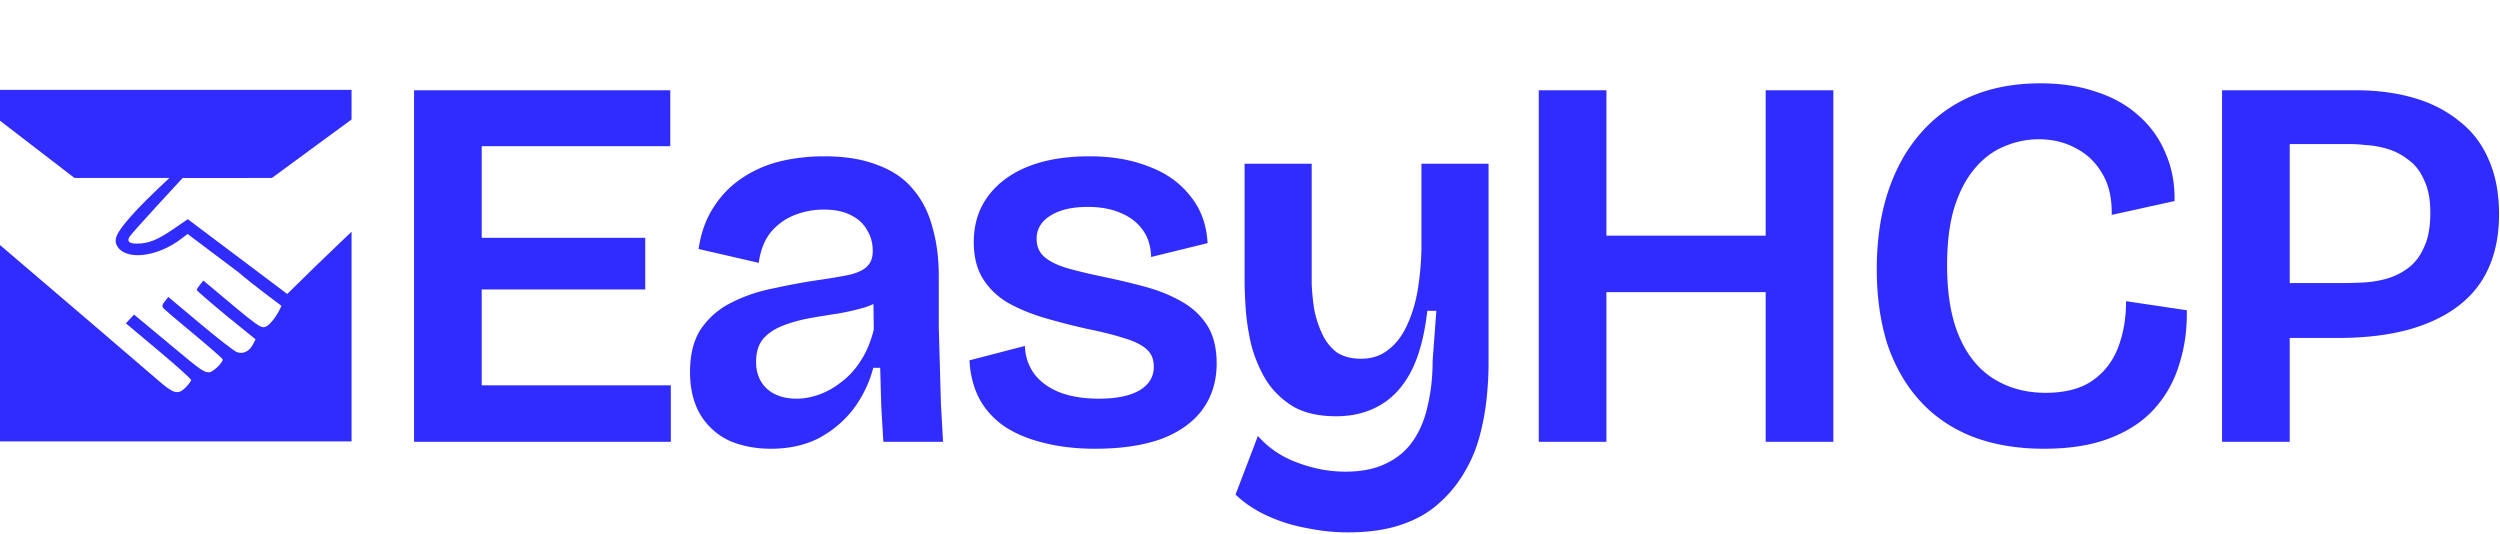
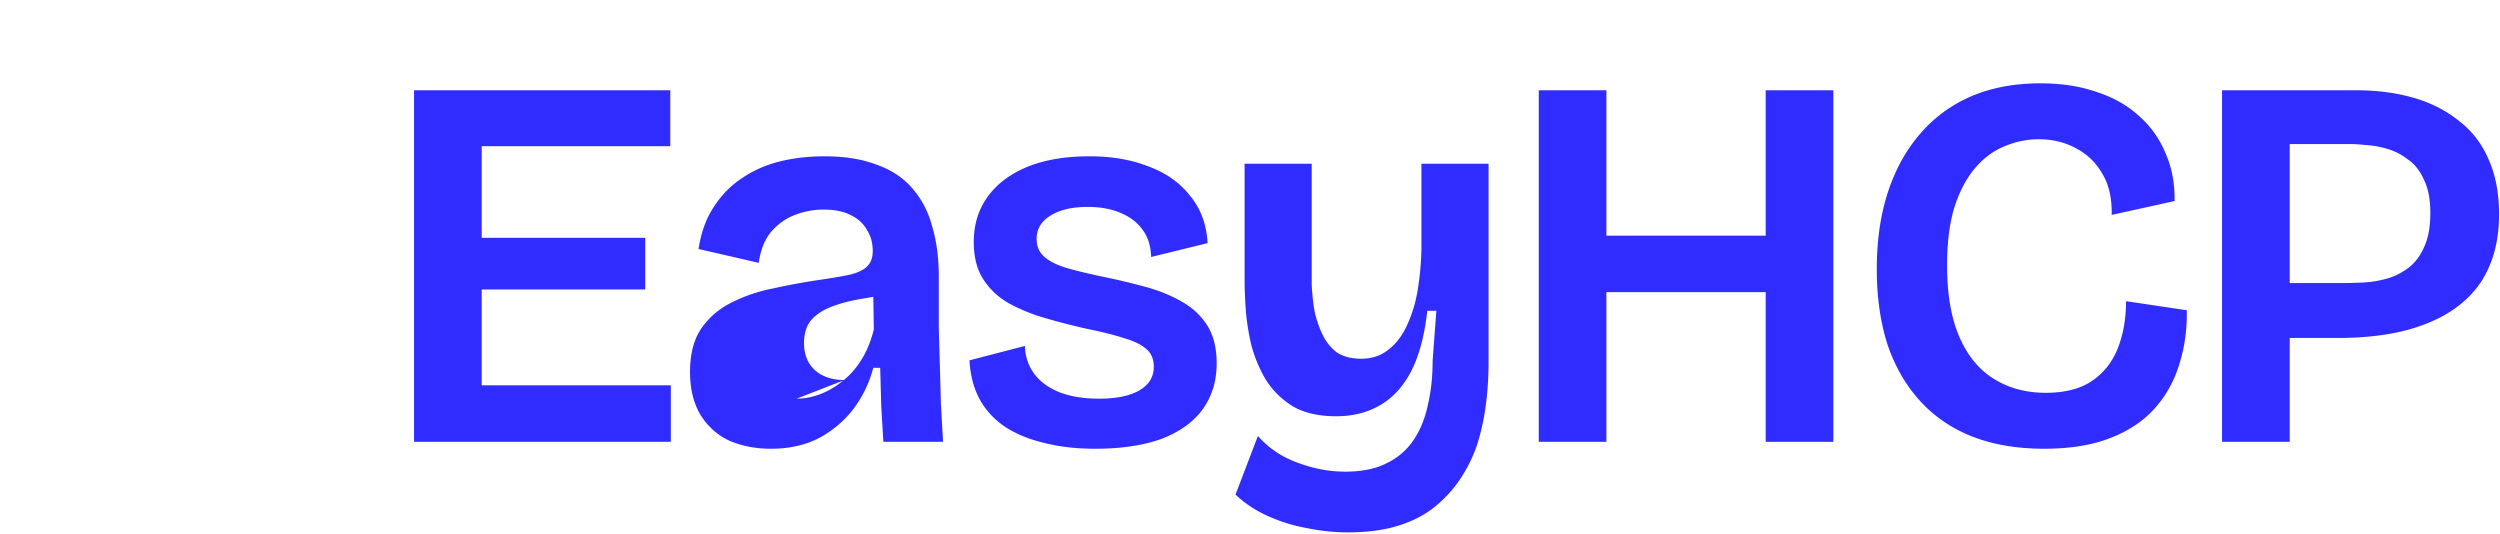
<svg xmlns="http://www.w3.org/2000/svg" width="960" height="205" fill="none">
-   <path fill-rule="evenodd" clip-rule="evenodd" d="M135 34.5H0v11.845L28.59 68.33h36.462s-8.312 7.748-12.086 11.787c-7.525 8.054-9.417 11.246-8.224 13.874 2.817 6.204 15.289 5.036 24.918-2.333l2.373-1.815 19.476 14.659c5.584 4.817 16.575 12.93 16.575 12.93-1.214 2.941-4.856 8.798-7.302 8.183-1.054-.266-2.739-1.186-9.82-7.109l-12.875-10.769-1.277 1.582c-.702.87-1.273 1.787-1.27 2.039.004.252 5.275 4.804 11.714 10.114l10.877 8.829-1.038 2.015c-1.405 2.727-3.988 3.867-6.33 2.796-.985-.45-6.623-4.734-13.542-10.534l-12.579-10.543-1.347 1.67c-1.007 1.247-1.15 1.909-.564 2.616.43.522 5.737 5.046 11.791 10.054 6.053 5.009 11.007 9.351 11.007 9.65 0 1.334-3.843 4.952-5.259 4.952-1.973 0-3.236-.882-13.304-9.289-4.515-3.771-9.85-8.211-11.853-9.866l-3.644-3.009-1.566 1.673-1.567 1.673 12.528 10.501c6.89 5.775 12.528 10.84 12.528 11.255 0 .414-.972 1.729-2.16 2.921-2.863 2.872-4.624 2.39-10.65-2.914-3.894-3.428-45.93-39.335-60.582-51.826V169.5h135V88.968l-13.559 12.999-11.148 10.923-2.209-1.669c-1.214-.92-9.804-7.38-19.089-14.359L72.114 84.174l-5.75 3.928c-6.007 4.104-9.391 5.438-13.813 5.444-2.903.005-3.842-.823-2.882-2.543.346-.62 5.09-5.969 10.543-11.886l9.915-10.76 34.287-.026L135 45.874V34.5z" fill="#302CFF" />
-   <path d="M159 169.659v-135h25.977v135H159zm17.182 0v-21.682h81.409v21.682h-81.409zm0-58.5v-19.84h71.591v19.84h-71.591zm0-55.023V34.66h81.204v21.477h-81.204zM296.066 172.318c-5.863 0-11.182-1.023-15.954-3.068-4.637-2.182-8.319-5.455-11.046-9.818-2.727-4.5-4.091-10.023-4.091-16.568 0-7.091 1.5-12.75 4.5-16.978 3-4.227 6.887-7.5 11.659-9.818 4.909-2.454 10.159-4.227 15.75-5.318a262.729 262.729 0 0116.364-3.068c5.727-.818 10.159-1.568 13.296-2.25 3.136-.818 5.318-1.909 6.545-3.273 1.364-1.364 2.045-3.273 2.045-5.727 0-3.136-.75-5.864-2.25-8.182-1.363-2.454-3.477-4.364-6.34-5.727-2.728-1.364-6.137-2.046-10.228-2.046-3.818 0-7.5.682-11.045 2.046-3.546 1.363-6.614 3.545-9.205 6.545-2.454 3-4.023 6.955-4.704 11.864l-23.114-5.318c.955-6.273 2.864-11.591 5.727-15.955 2.864-4.5 6.409-8.182 10.637-11.045 4.363-3 9.204-5.182 14.522-6.546 5.455-1.363 11.25-2.045 17.387-2.045 7.909 0 14.659 1.09 20.25 3.272 5.727 2.046 10.295 5.114 13.704 9.205 3.546 4.09 6.068 9 7.568 14.727 1.637 5.591 2.455 11.932 2.455 19.023v19.636c.136 4.773.273 9.614.409 14.523l.409 14.727c.273 4.909.546 9.75.818 14.523h-22.909c-.272-4.364-.545-8.932-.818-13.704-.136-4.773-.273-9.682-.409-14.728h-2.659a45.512 45.512 0 01-7.568 15.75c-3.546 4.637-7.978 8.387-13.296 11.25-5.318 2.728-11.454 4.091-18.409 4.091zm9.818-19.227c2.864 0 5.796-.546 8.796-1.636 3-1.091 5.863-2.728 8.591-4.91 2.863-2.181 5.318-4.909 7.363-8.181 2.182-3.409 3.819-7.364 4.91-11.864l-.205-13.5 5.114.205c-2.046 2.045-4.705 3.613-7.978 4.704-3.136.955-6.613 1.773-10.432 2.455a383.606 383.606 0 00-11.25 1.841c-3.681.681-7.09 1.636-10.227 2.863-3.136 1.227-5.659 2.932-7.568 5.114-1.773 2.182-2.659 5.113-2.659 8.795 0 4.364 1.432 7.841 4.295 10.432 2.864 2.455 6.614 3.682 11.25 3.682zM420.561 172.318c-7.227 0-13.773-.75-19.636-2.25-5.728-1.363-10.705-3.409-14.932-6.136-4.228-2.864-7.5-6.409-9.818-10.637-2.319-4.363-3.614-9.34-3.887-14.931l21.273-5.523c.136 4.091 1.364 7.704 3.682 10.841 2.318 3 5.522 5.318 9.613 6.954 4.228 1.637 9.273 2.455 15.137 2.455 6.545 0 11.659-1.023 15.341-3.068 3.818-2.182 5.727-5.25 5.727-9.205 0-3-1.023-5.318-3.068-6.954-1.909-1.637-4.773-3-8.591-4.091-3.818-1.228-8.455-2.387-13.909-3.478a272.223 272.223 0 01-15.955-4.09c-5.182-1.5-9.886-3.41-14.113-5.728-4.091-2.318-7.364-5.386-9.819-9.204-2.454-3.818-3.681-8.591-3.681-14.319 0-6.681 1.772-12.477 5.318-17.386 3.545-4.909 8.591-8.727 15.136-11.454 6.682-2.728 14.659-4.091 23.932-4.091 8.591 0 16.159 1.295 22.704 3.886 6.682 2.455 12 6.205 15.955 11.25 4.091 4.91 6.341 10.977 6.75 18.205l-21.682 5.318c-.136-4.228-1.227-7.705-3.273-10.432-2.045-2.864-4.909-5.046-8.59-6.546-3.546-1.5-7.705-2.25-12.478-2.25-6.136 0-10.977 1.16-14.522 3.478-3.41 2.182-5.114 5.114-5.114 8.795 0 3 1.091 5.387 3.273 7.16 2.181 1.772 5.25 3.204 9.204 4.295 3.955 1.091 8.591 2.182 13.909 3.273a278.993 278.993 0 0115.341 3.681c5.046 1.364 9.614 3.205 13.705 5.523 4.227 2.318 7.568 5.386 10.022 9.205 2.455 3.818 3.682 8.727 3.682 14.727 0 6.818-1.841 12.75-5.522 17.795-3.682 4.909-9 8.659-15.955 11.25-6.955 2.455-15.341 3.682-25.159 3.682zM517.605 204.432c-5.182 0-10.432-.546-15.75-1.637-5.318-.954-10.364-2.522-15.136-4.704-4.773-2.182-8.864-4.909-12.273-8.182l8.591-22.5c4.091 4.636 9.136 8.046 15.136 10.227 6.136 2.319 12.273 3.478 18.409 3.478 6.409 0 11.727-1.091 15.955-3.273 4.227-2.046 7.636-4.977 10.227-8.796 2.591-3.818 4.432-8.318 5.523-13.5 1.227-5.181 1.841-10.84 1.841-16.977l1.431-19.227h-3.477c-1.091 9.682-3.204 17.523-6.341 23.523-3.136 5.863-7.159 10.159-12.068 12.886-4.773 2.727-10.295 4.091-16.568 4.091-6.818 0-12.409-1.296-16.773-3.886-4.363-2.728-7.841-6.205-10.432-10.432a53.108 53.108 0 01-5.522-13.5c-1.091-4.909-1.773-9.478-2.046-13.705-.273-4.363-.409-7.977-.409-10.841v-44.59h25.773v46.227a85.926 85.926 0 001.023 10.022c.681 3.273 1.704 6.341 3.068 9.205 1.363 2.864 3.204 5.182 5.522 6.954 2.455 1.637 5.591 2.455 9.41 2.455 4.09 0 7.568-1.159 10.431-3.477 3-2.318 5.387-5.455 7.159-9.409 1.91-4.091 3.273-8.591 4.091-13.5a114.369 114.369 0 001.432-15.341V62.886h25.773v76.705c0 4.5-.273 9.204-.818 14.114a93.586 93.586 0 01-2.864 14.727 54.22 54.22 0 01-5.932 13.5c-2.591 4.363-5.863 8.25-9.818 11.659-3.818 3.409-8.591 6.068-14.318 7.977-5.727 1.909-12.477 2.864-20.25 2.864zM678.023 169.659v-135H704v135h-25.977zm-87.136 0v-135h25.977v135h-25.977zm15.75-57.477V90.5h82.636v21.682h-82.636zM784.912 172.318c-10.363 0-19.568-1.568-27.613-4.704-7.91-3.137-14.591-7.705-20.046-13.705-5.454-6-9.613-13.227-12.477-21.682-2.727-8.591-4.091-18.204-4.091-28.841 0-11.045 1.432-20.931 4.295-29.659 2.864-8.727 7.023-16.227 12.478-22.5 5.454-6.272 12-11.045 19.636-14.318C764.867 33.636 773.662 32 783.48 32c8.046 0 15.205 1.09 21.478 3.273 6.409 2.045 11.863 5.113 16.363 9.204 4.5 3.955 7.909 8.728 10.228 14.319 2.454 5.59 3.613 11.727 3.477 18.408l-24.136 5.319c.136-6.41-1.091-11.727-3.682-15.955-2.455-4.227-5.796-7.432-10.023-9.613-4.227-2.319-9-3.478-14.318-3.478-4.637 0-9.137.955-13.5 2.864-4.228 1.773-7.978 4.636-11.25 8.59-3.273 3.955-5.864 9-7.773 15.137-1.773 6-2.659 13.296-2.659 21.887 0 11.045 1.568 20.181 4.705 27.409 3.136 7.227 7.568 12.613 13.295 16.159 5.727 3.545 12.341 5.318 19.841 5.318 7.5 0 13.5-1.568 18-4.705 4.5-3.136 7.773-7.363 9.818-12.681 2.046-5.319 3.068-11.25 3.068-17.796l23.318 3.477c.137 7.364-.818 14.25-2.863 20.659-1.909 6.41-5.046 12.069-9.409 16.978-4.364 4.909-10.091 8.727-17.182 11.454-6.955 2.728-15.409 4.091-25.364 4.091zM870.454 129.773v-21.068h28.432c2.454 0 5.181-.069 8.181-.205a41.755 41.755 0 009.205-1.432c3-.818 5.795-2.182 8.386-4.091 2.591-1.909 4.637-4.568 6.137-7.977 1.636-3.41 2.454-7.84 2.454-13.296 0-5.181-.818-9.408-2.454-12.681-1.5-3.41-3.546-6-6.137-7.773-2.454-1.91-5.113-3.273-7.977-4.09-2.727-.82-5.386-1.296-7.977-1.433-2.455-.272-4.5-.409-6.137-.409h-32.113V34.66h34.159c8.045 0 15.409.955 22.091 2.864 6.682 1.909 12.477 4.84 17.386 8.795 5.046 3.818 8.864 8.727 11.455 14.727 2.727 6 4.091 13.091 4.091 21.273 0 10.228-2.319 18.887-6.955 25.977-4.636 6.955-11.591 12.273-20.864 15.955-9.136 3.682-20.522 5.523-34.159 5.523h-27.204zm-17.182 39.886v-135h25.977v135h-25.977z" fill="#302CFF" />
+   <path d="M159 169.659v-135h25.977v135H159zm17.182 0v-21.682h81.409v21.682h-81.409zm0-58.5v-19.84h71.591v19.84h-71.591zm0-55.023V34.66h81.204v21.477h-81.204zM296.066 172.318c-5.863 0-11.182-1.023-15.954-3.068-4.637-2.182-8.319-5.455-11.046-9.818-2.727-4.5-4.091-10.023-4.091-16.568 0-7.091 1.5-12.75 4.5-16.978 3-4.227 6.887-7.5 11.659-9.818 4.909-2.454 10.159-4.227 15.75-5.318a262.729 262.729 0 0116.364-3.068c5.727-.818 10.159-1.568 13.296-2.25 3.136-.818 5.318-1.909 6.545-3.273 1.364-1.364 2.045-3.273 2.045-5.727 0-3.136-.75-5.864-2.25-8.182-1.363-2.454-3.477-4.364-6.34-5.727-2.728-1.364-6.137-2.046-10.228-2.046-3.818 0-7.5.682-11.045 2.046-3.546 1.363-6.614 3.545-9.205 6.545-2.454 3-4.023 6.955-4.704 11.864l-23.114-5.318c.955-6.273 2.864-11.591 5.727-15.955 2.864-4.5 6.409-8.182 10.637-11.045 4.363-3 9.204-5.182 14.522-6.546 5.455-1.363 11.25-2.045 17.387-2.045 7.909 0 14.659 1.09 20.25 3.272 5.727 2.046 10.295 5.114 13.704 9.205 3.546 4.09 6.068 9 7.568 14.727 1.637 5.591 2.455 11.932 2.455 19.023v19.636c.136 4.773.273 9.614.409 14.523l.409 14.727c.273 4.909.546 9.75.818 14.523h-22.909c-.272-4.364-.545-8.932-.818-13.704-.136-4.773-.273-9.682-.409-14.728h-2.659a45.512 45.512 0 01-7.568 15.75c-3.546 4.637-7.978 8.387-13.296 11.25-5.318 2.728-11.454 4.091-18.409 4.091zm9.818-19.227c2.864 0 5.796-.546 8.796-1.636 3-1.091 5.863-2.728 8.591-4.91 2.863-2.181 5.318-4.909 7.363-8.181 2.182-3.409 3.819-7.364 4.91-11.864l-.205-13.5 5.114.205a383.606 383.606 0 00-11.25 1.841c-3.681.681-7.09 1.636-10.227 2.863-3.136 1.227-5.659 2.932-7.568 5.114-1.773 2.182-2.659 5.113-2.659 8.795 0 4.364 1.432 7.841 4.295 10.432 2.864 2.455 6.614 3.682 11.25 3.682zM420.561 172.318c-7.227 0-13.773-.75-19.636-2.25-5.728-1.363-10.705-3.409-14.932-6.136-4.228-2.864-7.5-6.409-9.818-10.637-2.319-4.363-3.614-9.34-3.887-14.931l21.273-5.523c.136 4.091 1.364 7.704 3.682 10.841 2.318 3 5.522 5.318 9.613 6.954 4.228 1.637 9.273 2.455 15.137 2.455 6.545 0 11.659-1.023 15.341-3.068 3.818-2.182 5.727-5.25 5.727-9.205 0-3-1.023-5.318-3.068-6.954-1.909-1.637-4.773-3-8.591-4.091-3.818-1.228-8.455-2.387-13.909-3.478a272.223 272.223 0 01-15.955-4.09c-5.182-1.5-9.886-3.41-14.113-5.728-4.091-2.318-7.364-5.386-9.819-9.204-2.454-3.818-3.681-8.591-3.681-14.319 0-6.681 1.772-12.477 5.318-17.386 3.545-4.909 8.591-8.727 15.136-11.454 6.682-2.728 14.659-4.091 23.932-4.091 8.591 0 16.159 1.295 22.704 3.886 6.682 2.455 12 6.205 15.955 11.25 4.091 4.91 6.341 10.977 6.75 18.205l-21.682 5.318c-.136-4.228-1.227-7.705-3.273-10.432-2.045-2.864-4.909-5.046-8.59-6.546-3.546-1.5-7.705-2.25-12.478-2.25-6.136 0-10.977 1.16-14.522 3.478-3.41 2.182-5.114 5.114-5.114 8.795 0 3 1.091 5.387 3.273 7.16 2.181 1.772 5.25 3.204 9.204 4.295 3.955 1.091 8.591 2.182 13.909 3.273a278.993 278.993 0 0115.341 3.681c5.046 1.364 9.614 3.205 13.705 5.523 4.227 2.318 7.568 5.386 10.022 9.205 2.455 3.818 3.682 8.727 3.682 14.727 0 6.818-1.841 12.75-5.522 17.795-3.682 4.909-9 8.659-15.955 11.25-6.955 2.455-15.341 3.682-25.159 3.682zM517.605 204.432c-5.182 0-10.432-.546-15.75-1.637-5.318-.954-10.364-2.522-15.136-4.704-4.773-2.182-8.864-4.909-12.273-8.182l8.591-22.5c4.091 4.636 9.136 8.046 15.136 10.227 6.136 2.319 12.273 3.478 18.409 3.478 6.409 0 11.727-1.091 15.955-3.273 4.227-2.046 7.636-4.977 10.227-8.796 2.591-3.818 4.432-8.318 5.523-13.5 1.227-5.181 1.841-10.84 1.841-16.977l1.431-19.227h-3.477c-1.091 9.682-3.204 17.523-6.341 23.523-3.136 5.863-7.159 10.159-12.068 12.886-4.773 2.727-10.295 4.091-16.568 4.091-6.818 0-12.409-1.296-16.773-3.886-4.363-2.728-7.841-6.205-10.432-10.432a53.108 53.108 0 01-5.522-13.5c-1.091-4.909-1.773-9.478-2.046-13.705-.273-4.363-.409-7.977-.409-10.841v-44.59h25.773v46.227a85.926 85.926 0 001.023 10.022c.681 3.273 1.704 6.341 3.068 9.205 1.363 2.864 3.204 5.182 5.522 6.954 2.455 1.637 5.591 2.455 9.41 2.455 4.09 0 7.568-1.159 10.431-3.477 3-2.318 5.387-5.455 7.159-9.409 1.91-4.091 3.273-8.591 4.091-13.5a114.369 114.369 0 001.432-15.341V62.886h25.773v76.705c0 4.5-.273 9.204-.818 14.114a93.586 93.586 0 01-2.864 14.727 54.22 54.22 0 01-5.932 13.5c-2.591 4.363-5.863 8.25-9.818 11.659-3.818 3.409-8.591 6.068-14.318 7.977-5.727 1.909-12.477 2.864-20.25 2.864zM678.023 169.659v-135H704v135h-25.977zm-87.136 0v-135h25.977v135h-25.977zm15.75-57.477V90.5h82.636v21.682h-82.636zM784.912 172.318c-10.363 0-19.568-1.568-27.613-4.704-7.91-3.137-14.591-7.705-20.046-13.705-5.454-6-9.613-13.227-12.477-21.682-2.727-8.591-4.091-18.204-4.091-28.841 0-11.045 1.432-20.931 4.295-29.659 2.864-8.727 7.023-16.227 12.478-22.5 5.454-6.272 12-11.045 19.636-14.318C764.867 33.636 773.662 32 783.48 32c8.046 0 15.205 1.09 21.478 3.273 6.409 2.045 11.863 5.113 16.363 9.204 4.5 3.955 7.909 8.728 10.228 14.319 2.454 5.59 3.613 11.727 3.477 18.408l-24.136 5.319c.136-6.41-1.091-11.727-3.682-15.955-2.455-4.227-5.796-7.432-10.023-9.613-4.227-2.319-9-3.478-14.318-3.478-4.637 0-9.137.955-13.5 2.864-4.228 1.773-7.978 4.636-11.25 8.59-3.273 3.955-5.864 9-7.773 15.137-1.773 6-2.659 13.296-2.659 21.887 0 11.045 1.568 20.181 4.705 27.409 3.136 7.227 7.568 12.613 13.295 16.159 5.727 3.545 12.341 5.318 19.841 5.318 7.5 0 13.5-1.568 18-4.705 4.5-3.136 7.773-7.363 9.818-12.681 2.046-5.319 3.068-11.25 3.068-17.796l23.318 3.477c.137 7.364-.818 14.25-2.863 20.659-1.909 6.41-5.046 12.069-9.409 16.978-4.364 4.909-10.091 8.727-17.182 11.454-6.955 2.728-15.409 4.091-25.364 4.091zM870.454 129.773v-21.068h28.432c2.454 0 5.181-.069 8.181-.205a41.755 41.755 0 009.205-1.432c3-.818 5.795-2.182 8.386-4.091 2.591-1.909 4.637-4.568 6.137-7.977 1.636-3.41 2.454-7.84 2.454-13.296 0-5.181-.818-9.408-2.454-12.681-1.5-3.41-3.546-6-6.137-7.773-2.454-1.91-5.113-3.273-7.977-4.09-2.727-.82-5.386-1.296-7.977-1.433-2.455-.272-4.5-.409-6.137-.409h-32.113V34.66h34.159c8.045 0 15.409.955 22.091 2.864 6.682 1.909 12.477 4.84 17.386 8.795 5.046 3.818 8.864 8.727 11.455 14.727 2.727 6 4.091 13.091 4.091 21.273 0 10.228-2.319 18.887-6.955 25.977-4.636 6.955-11.591 12.273-20.864 15.955-9.136 3.682-20.522 5.523-34.159 5.523h-27.204zm-17.182 39.886v-135h25.977v135h-25.977z" fill="#302CFF" />
</svg>